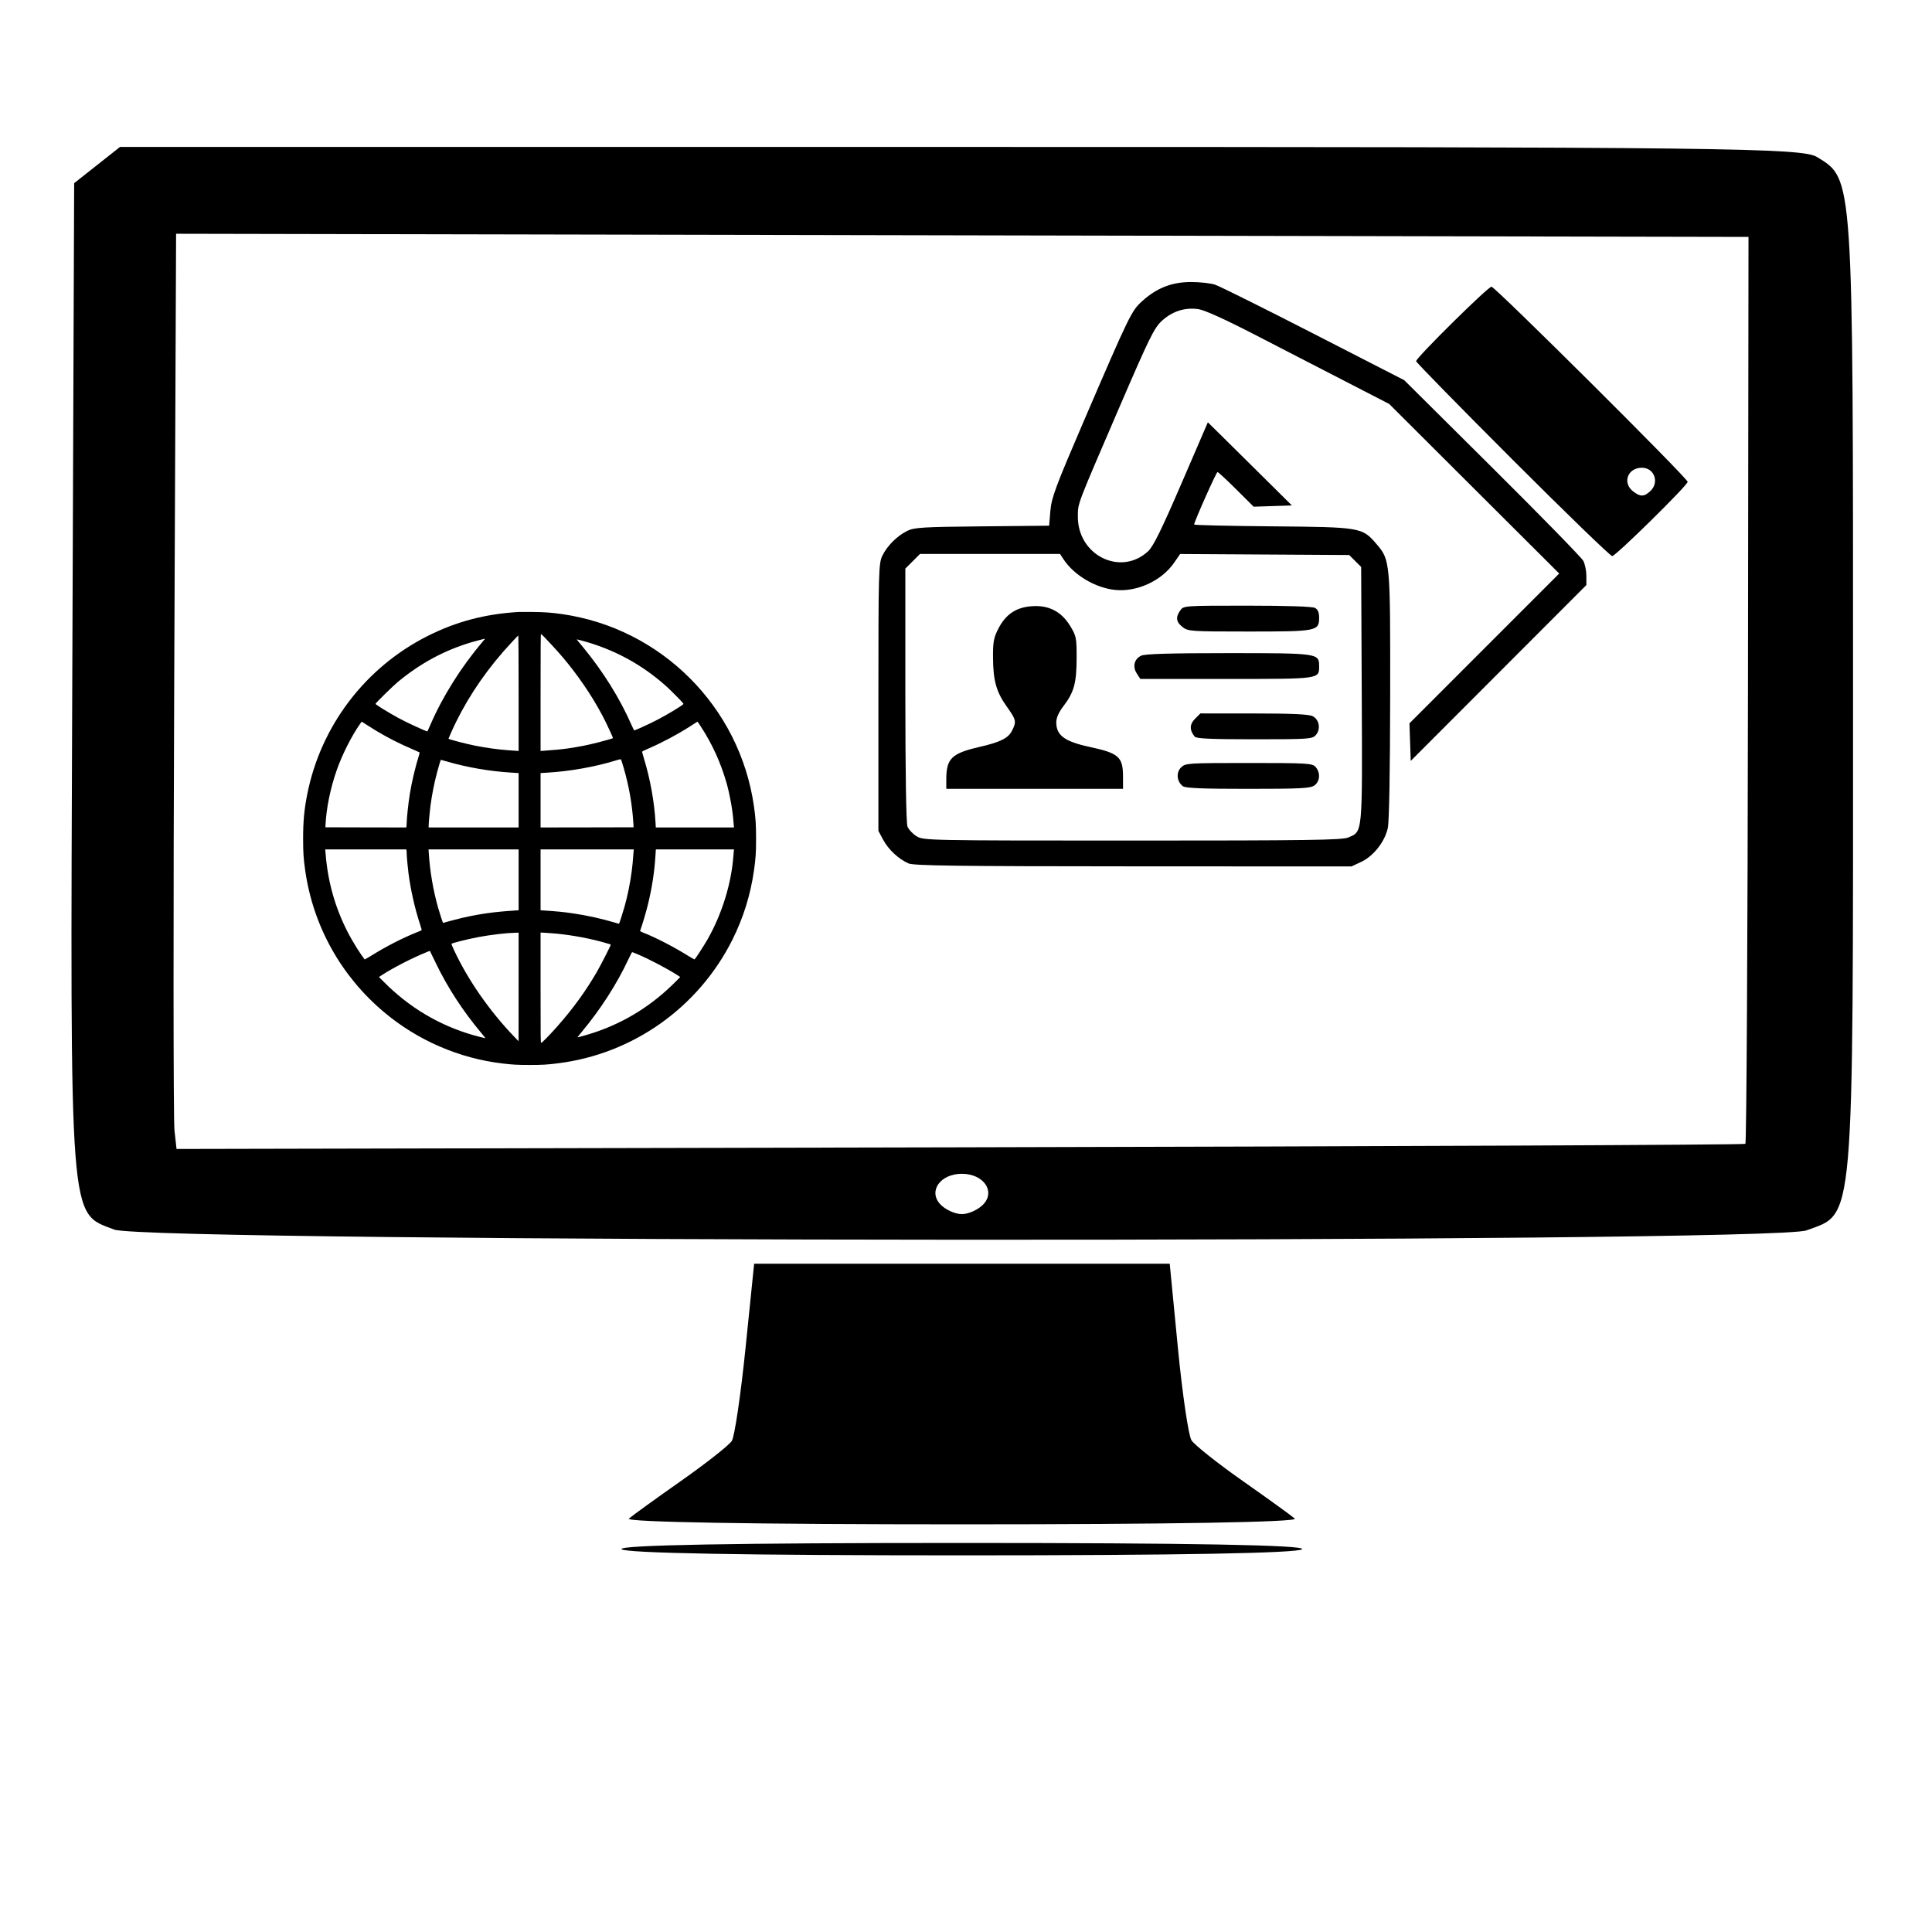
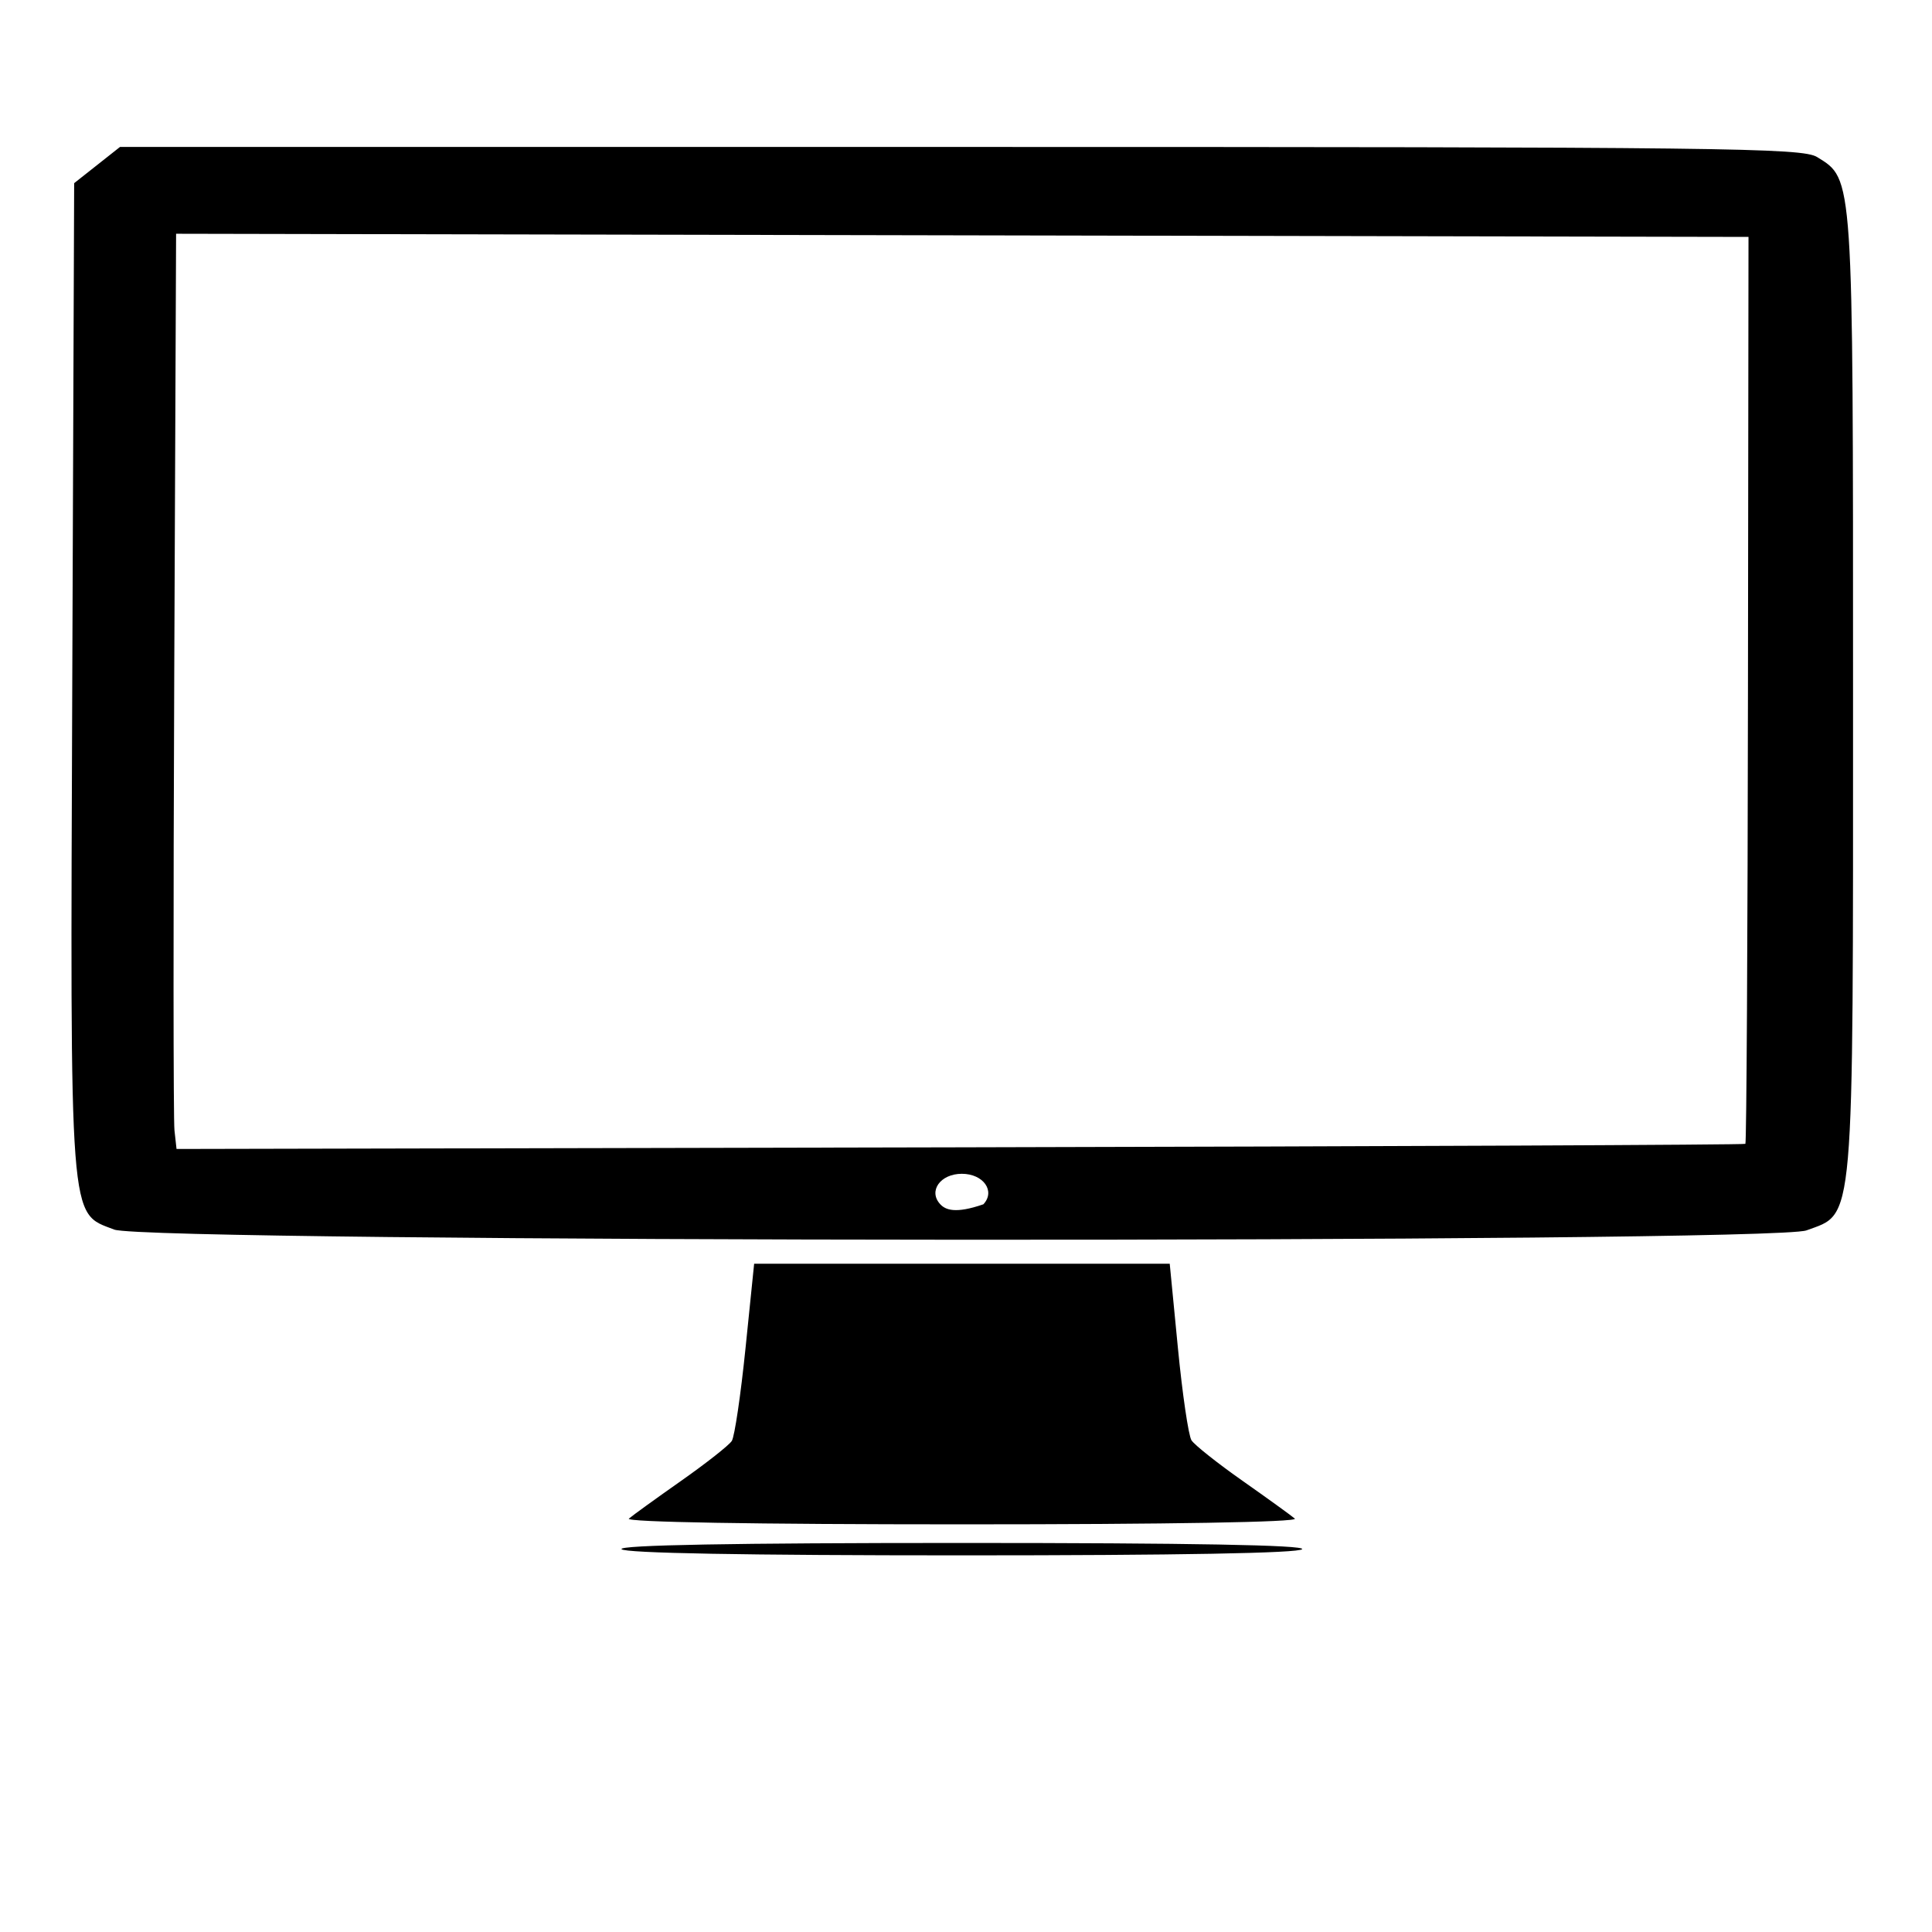
<svg xmlns="http://www.w3.org/2000/svg" xmlns:ns1="http://sodipodi.sourceforge.net/DTD/sodipodi-0.dtd" xmlns:ns2="http://www.inkscape.org/namespaces/inkscape" version="1.1" id="svg2" width="600" height="600" viewBox="0 0 600 600" ns1:docname="icon_Buergerportal.svg" ns2:version="0.92.4 (5da689c313, 2019-01-14)">
  <defs id="defs6" />
  <ns1:namedview pagecolor="#ffffff" bordercolor="#666666" borderopacity="1" objecttolerance="10" gridtolerance="10" guidetolerance="10" ns2:pageopacity="0" ns2:pageshadow="2" ns2:window-width="1920" ns2:window-height="810" id="namedview4" showgrid="false" ns2:zoom="0.6" ns2:cx="-311.65212" ns2:cy="142.45614" ns2:window-x="-4" ns2:window-y="-4" ns2:window-maximized="1" ns2:current-layer="svg2" />
-   <path style="fill:#000000;stroke-width:2.049" d="M 37.266 45.637 L 30.148 51.26 L 23.031 56.881 L 22.447 211.168 C 21.801 382.147 21.366 376.437 35.48 381.859 C 46.001 385.901 550.096 386.141 561.008 382.109 C 576.042 376.555 575.479 383.043 575.479 215.328 C 575.479 53.394 575.639 55.784 564.328 48.779 C 559.706 45.917 536.024 45.637 298.26 45.637 L 37.266 45.637 z M 54.688 72.596 L 298.85 73.086 L 543.012 73.576 L 542.846 214.123 C 542.755 291.424 542.394 354.924 542.045 355.232 C 541.696 355.541 431.928 356.026 298.117 356.309 L 54.824 356.824 L 54.182 351.043 C 53.829 347.864 53.8 283.913 54.115 208.93 L 54.688 72.596 z M 298.709 364.531 C 305.407 364.531 309.221 369.932 305.398 374.004 C 303.823 375.682 300.813 377.055 298.709 377.055 C 296.605 377.055 293.595 375.682 292.02 374.004 C 288.197 369.932 292.011 364.531 298.709 364.531 z M 234.205 392.471 L 231.52 418.764 C 230.042 433.225 228.13 446.153 227.27 447.492 C 226.409 448.831 219.33 454.407 211.539 459.883 C 203.748 465.358 196.441 470.64 195.303 471.619 C 194.036 472.708 234.163 473.398 298.709 473.398 C 363.255 473.398 403.384 472.708 402.117 471.619 C 400.979 470.64 393.672 465.358 385.881 459.883 C 378.09 454.407 370.955 448.743 370.025 447.295 C 369.096 445.847 367.196 432.919 365.803 418.566 L 363.27 392.471 L 298.738 392.471 L 234.205 392.471 z M 298.709 479.178 C 227.903 479.178 192.125 479.831 193.016 481.105 C 193.883 482.347 231.494 483.031 298.709 483.031 C 365.924 483.031 403.537 482.347 404.404 481.105 C 405.295 479.831 369.515 479.178 298.709 479.178 z " id="path4487" />
+   <path style="fill:#000000;stroke-width:2.049" d="M 37.266 45.637 L 30.148 51.26 L 23.031 56.881 L 22.447 211.168 C 21.801 382.147 21.366 376.437 35.48 381.859 C 46.001 385.901 550.096 386.141 561.008 382.109 C 576.042 376.555 575.479 383.043 575.479 215.328 C 575.479 53.394 575.639 55.784 564.328 48.779 C 559.706 45.917 536.024 45.637 298.26 45.637 L 37.266 45.637 z M 54.688 72.596 L 298.85 73.086 L 543.012 73.576 L 542.846 214.123 C 542.755 291.424 542.394 354.924 542.045 355.232 C 541.696 355.541 431.928 356.026 298.117 356.309 L 54.824 356.824 L 54.182 351.043 C 53.829 347.864 53.8 283.913 54.115 208.93 L 54.688 72.596 z M 298.709 364.531 C 305.407 364.531 309.221 369.932 305.398 374.004 C 296.605 377.055 293.595 375.682 292.02 374.004 C 288.197 369.932 292.011 364.531 298.709 364.531 z M 234.205 392.471 L 231.52 418.764 C 230.042 433.225 228.13 446.153 227.27 447.492 C 226.409 448.831 219.33 454.407 211.539 459.883 C 203.748 465.358 196.441 470.64 195.303 471.619 C 194.036 472.708 234.163 473.398 298.709 473.398 C 363.255 473.398 403.384 472.708 402.117 471.619 C 400.979 470.64 393.672 465.358 385.881 459.883 C 378.09 454.407 370.955 448.743 370.025 447.295 C 369.096 445.847 367.196 432.919 365.803 418.566 L 363.27 392.471 L 298.738 392.471 L 234.205 392.471 z M 298.709 479.178 C 227.903 479.178 192.125 479.831 193.016 481.105 C 193.883 482.347 231.494 483.031 298.709 483.031 C 365.924 483.031 403.537 482.347 404.404 481.105 C 405.295 479.831 369.515 479.178 298.709 479.178 z " id="path4487" />
  <g id="g4614" transform="matrix(0.011,0,0,-0.011,94.07,330.787)" style="fill:#000000;stroke:none">
-     <path id="path4612" d="M 6095,12794 C 5143,12738 4330,12523 3520,12115 1756,11225 502,9574 121,7640 36,7210 6,6883 6,6400 6,5998 17,5830 66,5490 289,3928 1078,2513 2294,1493 3244,696 4411,191 5640,46 5921,13 6056,5 6400,5 c 359,0 485,7 795,46 2119,261 3975,1576 4933,3494 306,613 508,1261 606,1945 49,339 60,508 60,905 0,398 -12,583 -60,915 -401,2808 -2618,5025 -5424,5425 -298,42 -488,56 -830,59 -179,2 -352,2 -385,0 z m 723,-711 c 322,-339 466,-501 659,-739 427,-530 802,-1108 1075,-1664 82,-166 208,-443 203,-448 -9,-9 -259,-81 -445,-127 -293,-74 -513,-117 -840,-165 -150,-22 -358,-42 -677,-65 l -83,-5 v 1650 c 0,1304 3,1650 12,1650 7,0 50,-39 96,-87 z M 6090,10500 V 8869 l -72,6 c -40,3 -138,10 -218,15 -300,22 -624,67 -945,131 -264,53 -745,179 -745,195 0,3 34,82 76,177 356,802 850,1568 1473,2284 145,166 412,453 423,453 4,0 8,-734 8,-1630 z m -956,1528 c -5,-7 -42,-53 -84,-103 -594,-702 -1114,-1533 -1455,-2326 -40,-94 -76,-173 -79,-176 -14,-14 -585,249 -828,382 -279,153 -638,375 -638,395 0,20 496,508 625,614 640,530 1305,890 2069,1121 69,20 378,103 394,105 2,0 0,-6 -4,-12 z m 2726,-39 c 907,-241 1699,-668 2394,-1288 133,-120 468,-458 487,-492 8,-16 -5,-28 -105,-93 -246,-160 -559,-336 -831,-467 -183,-88 -432,-199 -449,-199 -6,0 -40,66 -76,148 -329,752 -800,1509 -1374,2206 -72,87 -141,172 -154,187 -13,16 -20,29 -15,29 4,0 60,-14 123,-31 z M 2067,9441 c 333,-200 660,-366 1024,-521 107,-46 198,-86 202,-90 4,-4 -3,-42 -17,-86 -103,-332 -201,-741 -255,-1074 -43,-260 -91,-705 -91,-838 0,-33 -3,-74 -6,-91 l -7,-31 -1141,2 -1141,3 3,60 c 23,482 138,1045 319,1560 154,437 422,967 659,1302 l 44,62 130,-84 c 71,-47 196,-125 277,-174 z m 9156,136 c 329,-501 570,-1027 737,-1609 93,-326 173,-772 195,-1088 3,-47 8,-104 11,-127 l 5,-43 H 11067 9963 l -7,128 c -33,588 -150,1239 -327,1817 -28,94 -52,178 -53,188 -1,14 40,35 183,97 389,169 799,387 1162,618 96,61 183,117 194,125 11,9 23,13 27,11 5,-3 41,-55 81,-117 z M 9001,8575 c 164,-517 265,-1015 313,-1540 8,-88 16,-196 18,-240 l 3,-80 -1312,-3 -1313,-2 v 768 768 l 198,12 c 635,38 1347,165 1917,341 72,22 136,39 144,38 7,-1 22,-29 32,-62 z m -4949,1 c 591,-172 1225,-281 1841,-318 l 197,-12 V 7478 6710 H 4820 3550 v 44 c 0,73 29,400 51,566 41,313 109,656 190,956 47,176 98,344 104,344 2,0 73,-20 157,-44 z M 2924,6068 c 3,-13 6,-50 6,-83 0,-84 26,-369 50,-560 62,-480 180,-1003 330,-1458 27,-83 46,-155 42,-158 -4,-4 -63,-30 -132,-57 -411,-164 -877,-403 -1303,-670 -93,-57 -172,-101 -176,-96 -22,24 -157,222 -219,321 -400,633 -668,1317 -801,2043 -33,176 -66,430 -76,570 -3,47 -8,104 -11,128 l -5,42 h 1144 1145 z m 3166,-837 v -859 l -97,-6 c -602,-39 -995,-94 -1506,-211 -141,-33 -514,-132 -528,-141 -7,-4 -84,228 -138,416 -141,494 -235,1037 -267,1553 l -7,107 h 1272 1271 z m 3245,787 c -22,-289 -29,-365 -51,-538 -44,-338 -115,-687 -205,-1010 -52,-182 -148,-480 -155,-480 -2,0 -55,15 -117,34 -354,107 -792,204 -1177,260 -280,41 -455,58 -822,82 l -98,6 v 859 859 h 1315 1316 z m 2831,35 c -3,-21 -8,-78 -11,-128 -54,-790 -324,-1664 -737,-2385 -103,-178 -313,-503 -359,-554 -4,-5 -83,38 -176,96 -411,257 -916,518 -1275,659 -49,19 -88,39 -88,46 0,7 9,35 20,64 35,89 150,477 196,664 116,469 188,930 216,1383 l 12,192 h 1104 1104 z M 6090,2208 6089,675 5978,790 c -701,727 -1313,1605 -1708,2449 -44,96 -79,179 -77,185 9,21 450,132 757,190 360,68 788,118 1058,124 l 82,2 z m 1055,1506 c 481,-47 1005,-146 1420,-270 50,-14 98,-29 108,-31 9,-3 17,-10 17,-17 0,-23 -273,-559 -378,-741 C 7994,2101 7631,1600 7172,1082 6966,849 6751,630 6729,630 c -19,0 -19,38 -19,1556 v 1557 l 143,-7 c 78,-4 210,-14 292,-22 z M 3755,2875 c 336,-693 751,-1331 1275,-1960 71,-85 127,-155 124,-155 -16,0 -237,56 -352,89 -958,278 -1800,779 -2516,1500 l -139,139 84,55 c 327,212 860,485 1269,650 l 85,34 24,-51 c 14,-28 79,-163 146,-301 z m 5712,248 c 315,-134 828,-403 1102,-580 l 84,-55 -144,-145 C 9873,1703 9125,1231 8286,941 8089,873 7750,775 7750,787 c 0,2 53,68 118,146 537,643 997,1359 1322,2056 52,111 100,201 106,201 7,0 84,-30 171,-67 z" ns2:connector-curvature="0" />
-   </g>
-   <path ns1:nodetypes="cccsssscsssscscssscccccccccssssscssccscccsssssscccscccsccccccsccccccsscccsssscssssccsscccscssscsccscscsscccccssccccsssscsssssscscc" ns2:connector-curvature="0" id="path817" d="m 282.166,268.15 c -3.089,-1.349 -6.264,-4.308 -7.894,-7.354 l -1.477,-2.76 v -41.497 c 0,-39.092 0.072,-41.642 1.243,-43.998 1.544,-3.106 4.555,-6.099 7.72,-7.675 2.138,-1.065 4.8,-1.225 23.236,-1.404 l 20.822,-0.202 0.389,-4.639 c 0.341,-4.067 1.633,-7.53 10.487,-28.104 14.135,-32.846 14.707,-34.019 18.067,-37.04 4.514,-4.059 9.132,-5.868 15.037,-5.891 2.742,-0.011 6.134,0.356 7.537,0.816 1.403,0.46 15.201,7.324 30.661,15.254 l 28.111,14.418 27.325,27.145 c 15.028,14.93 27.754,27.958 28.278,28.952 0.524,0.994 0.953,3.094 0.953,4.666 v 2.859 l -27.274,27.307 -27.274,27.307 -0.195,-5.839 -0.195,-5.839 23.252,-23.259 23.252,-23.259 -26.403,-26.332 -26.403,-26.332 -13.721,-7.073 c -7.546,-3.89 -20.221,-10.426 -28.167,-14.523 -9.213,-4.751 -15.519,-7.597 -17.409,-7.856 -4.161,-0.57 -8.015,0.66 -11.229,3.584 -2.47,2.247 -3.874,5.105 -13.566,27.605 -13.067,30.335 -12.557,28.992 -12.593,33.166 -0.105,12.104 13.334,18.765 21.836,10.823 1.597,-1.492 4.15,-6.683 10.33,-21.004 l 8.209,-19.023 4.272,4.209 c 2.349,2.315 8.221,8.125 13.048,12.91 l 8.776,8.701 -5.934,0.195 -5.934,0.195 -5.41,-5.382 c -2.976,-2.96 -5.595,-5.382 -5.821,-5.382 -0.371,0 -7.259,15.473 -7.259,16.306 0,0.192 10.918,0.444 24.262,0.558 27.45,0.235 27.94,0.318 32.324,5.44 4.329,5.057 4.346,5.252 4.298,47.246 -0.026,23.063 -0.31,39.022 -0.728,40.972 -0.91,4.242 -4.427,8.739 -8.238,10.53 l -3.045,1.431 -67.774,-0.026 c -54.377,-0.021 -68.171,-0.2 -69.782,-0.903 z m 136.515,-8.053 c 4.545,-1.899 4.425,-0.637 4.222,-44.543 l -0.183,-39.477 -1.855,-1.855 -1.855,-1.855 -26.256,-0.158 -26.256,-0.158 -1.821,2.65 c -3.896,5.668 -11.548,9.21 -18.377,8.505 -6.153,-0.635 -12.784,-4.584 -16.039,-9.55 l -1.063,-1.623 h -21.742 -21.742 l -2.276,2.276 -2.276,2.276 v 39.178 c 0,23.831 0.256,39.85 0.653,40.894 0.359,0.944 1.639,2.318 2.845,3.053 2.151,1.311 3.408,1.336 66.968,1.339 54.473,0.002 65.139,-0.149 67.053,-0.949 z M 293.879,242.073 c 0,-6.486 1.629,-8.094 10.203,-10.078 6.573,-1.521 8.981,-2.704 10.166,-4.995 1.484,-2.869 1.365,-3.442 -1.565,-7.534 -3.267,-4.563 -4.253,-8.076 -4.294,-15.308 -0.028,-4.872 0.219,-6.17 1.717,-9.036 2.312,-4.423 5.536,-6.543 10.44,-6.866 5.211,-0.343 9.07,1.665 11.81,6.145 1.895,3.098 2.015,3.7 1.997,10.04 -0.022,7.686 -0.807,10.551 -4.058,14.811 -1.535,2.011 -2.274,3.698 -2.26,5.158 0.039,3.994 2.634,5.887 10.353,7.551 9.116,1.965 10.374,3.093 10.374,9.299 v 3.725 h -27.441 -27.441 z m 73.453,2.075 c -1.874,-1.431 -2.141,-4.214 -0.557,-5.798 1.352,-1.352 2.017,-1.397 21.037,-1.397 18.178,0 19.723,0.091 20.748,1.224 1.581,1.747 1.398,4.52 -0.38,5.766 -1.262,0.884 -4.387,1.042 -20.62,1.042 -14.276,0 -19.411,-0.212 -20.228,-0.837 z m 3.68,-15.394 c -1.633,-2.041 -1.601,-3.811 0.099,-5.511 l 1.684,-1.684 16.596,0.01 c 11.986,0.007 17.06,0.244 18.269,0.852 2.093,1.053 2.582,4.087 0.95,5.89 -1.085,1.199 -2.284,1.279 -19.043,1.279 -13.505,0 -18.049,-0.205 -18.555,-0.837 z m -17.959,-19.572 c -1.41,-2.152 -0.805,-4.569 1.395,-5.571 1.195,-0.545 9.239,-0.776 26.986,-0.775 27.887,5.2e-4 28.233,0.05 28.233,3.989 0,4.1 0.53,4.026 -28.812,4.026 h -26.709 z m 14.204,-14.443 c -2.014,-1.584 -2.215,-3.024 -0.722,-5.157 1.037,-1.48 1.142,-1.488 20.792,-1.488 12.335,0 20.237,0.26 21.045,0.693 0.891,0.477 1.295,1.404 1.295,2.974 0,4.243 -0.608,4.365 -21.811,4.365 -18.042,0 -18.91,-0.059 -20.599,-1.387 z m 102.477,-51.992 c -16.472,-16.475 -29.948,-30.234 -29.948,-30.576 0,-1.078 22.319,-23.133 23.41,-23.133 1.113,0 60.922,59.49 60.922,60.597 0,1.074 -22.345,23.066 -23.436,23.066 -0.55,0 -14.476,-13.479 -30.948,-29.954 z m 42.795,9.758 c 2.876,-2.702 1.233,-7.246 -2.619,-7.246 -4.397,0 -6.157,4.649 -2.769,7.314 2.243,1.764 3.454,1.749 5.388,-0.068 z" style="fill:#000000;stroke-width:0.669" />
+     </g>
</svg>